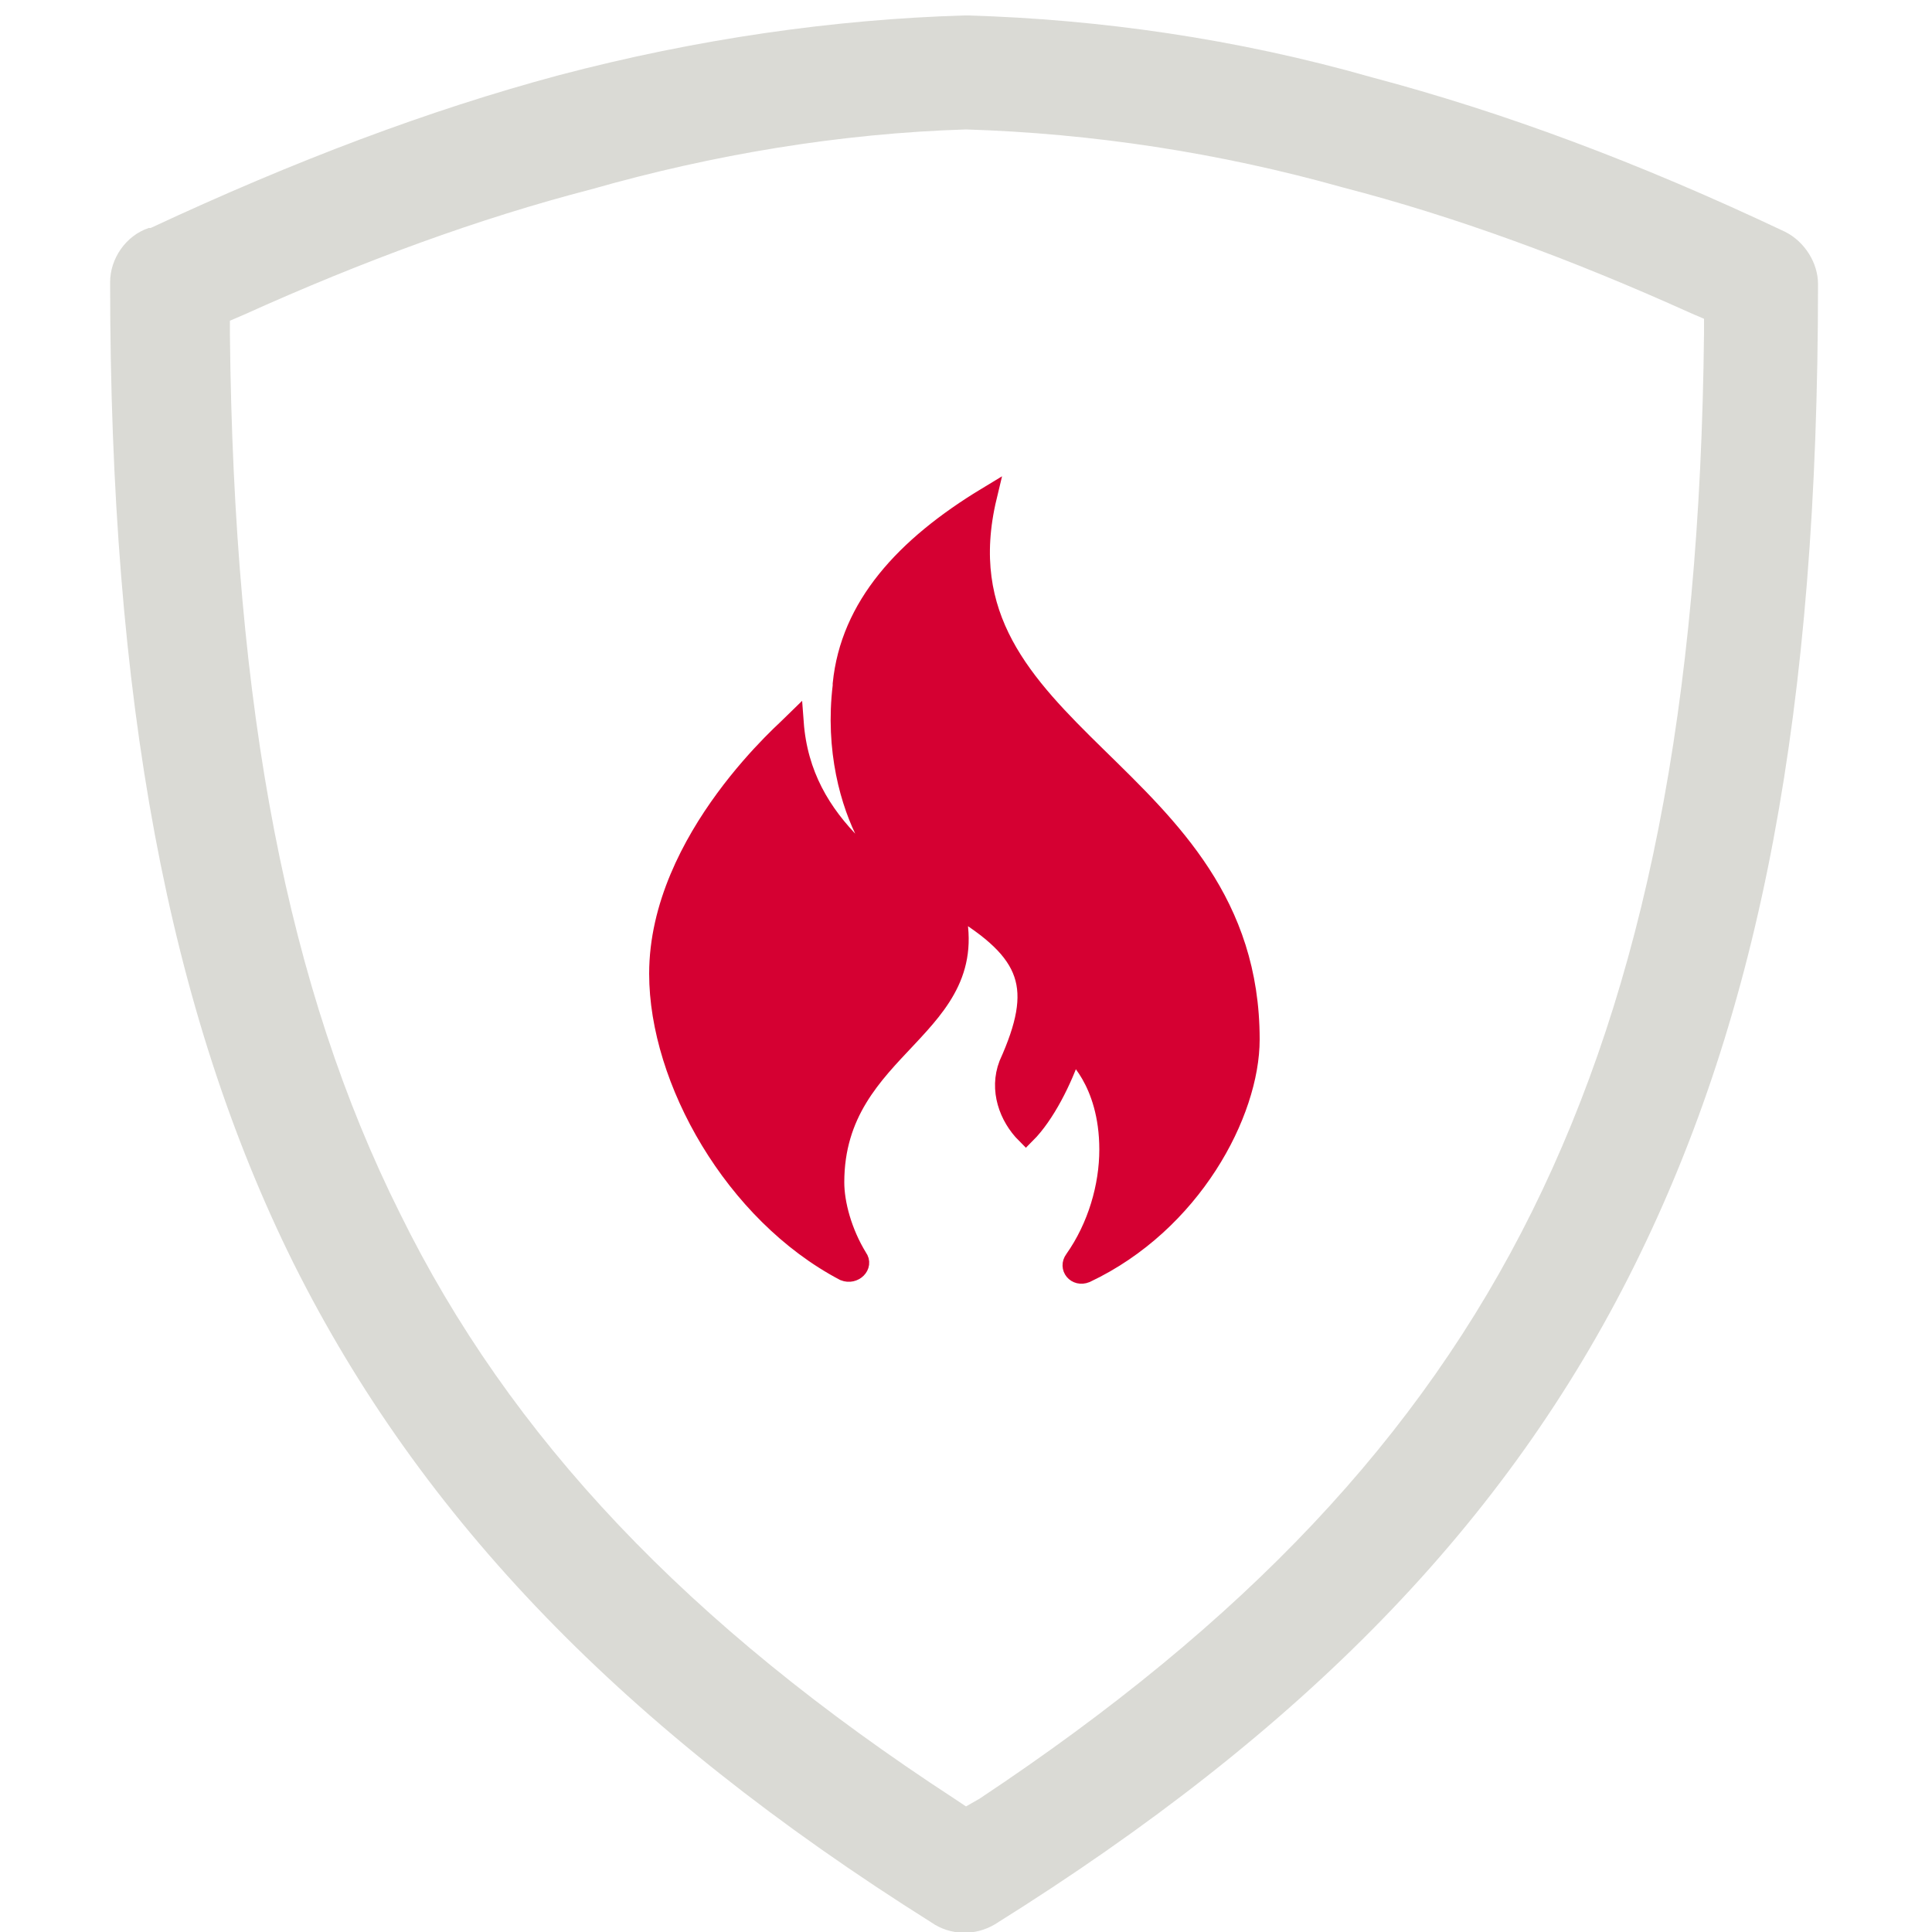
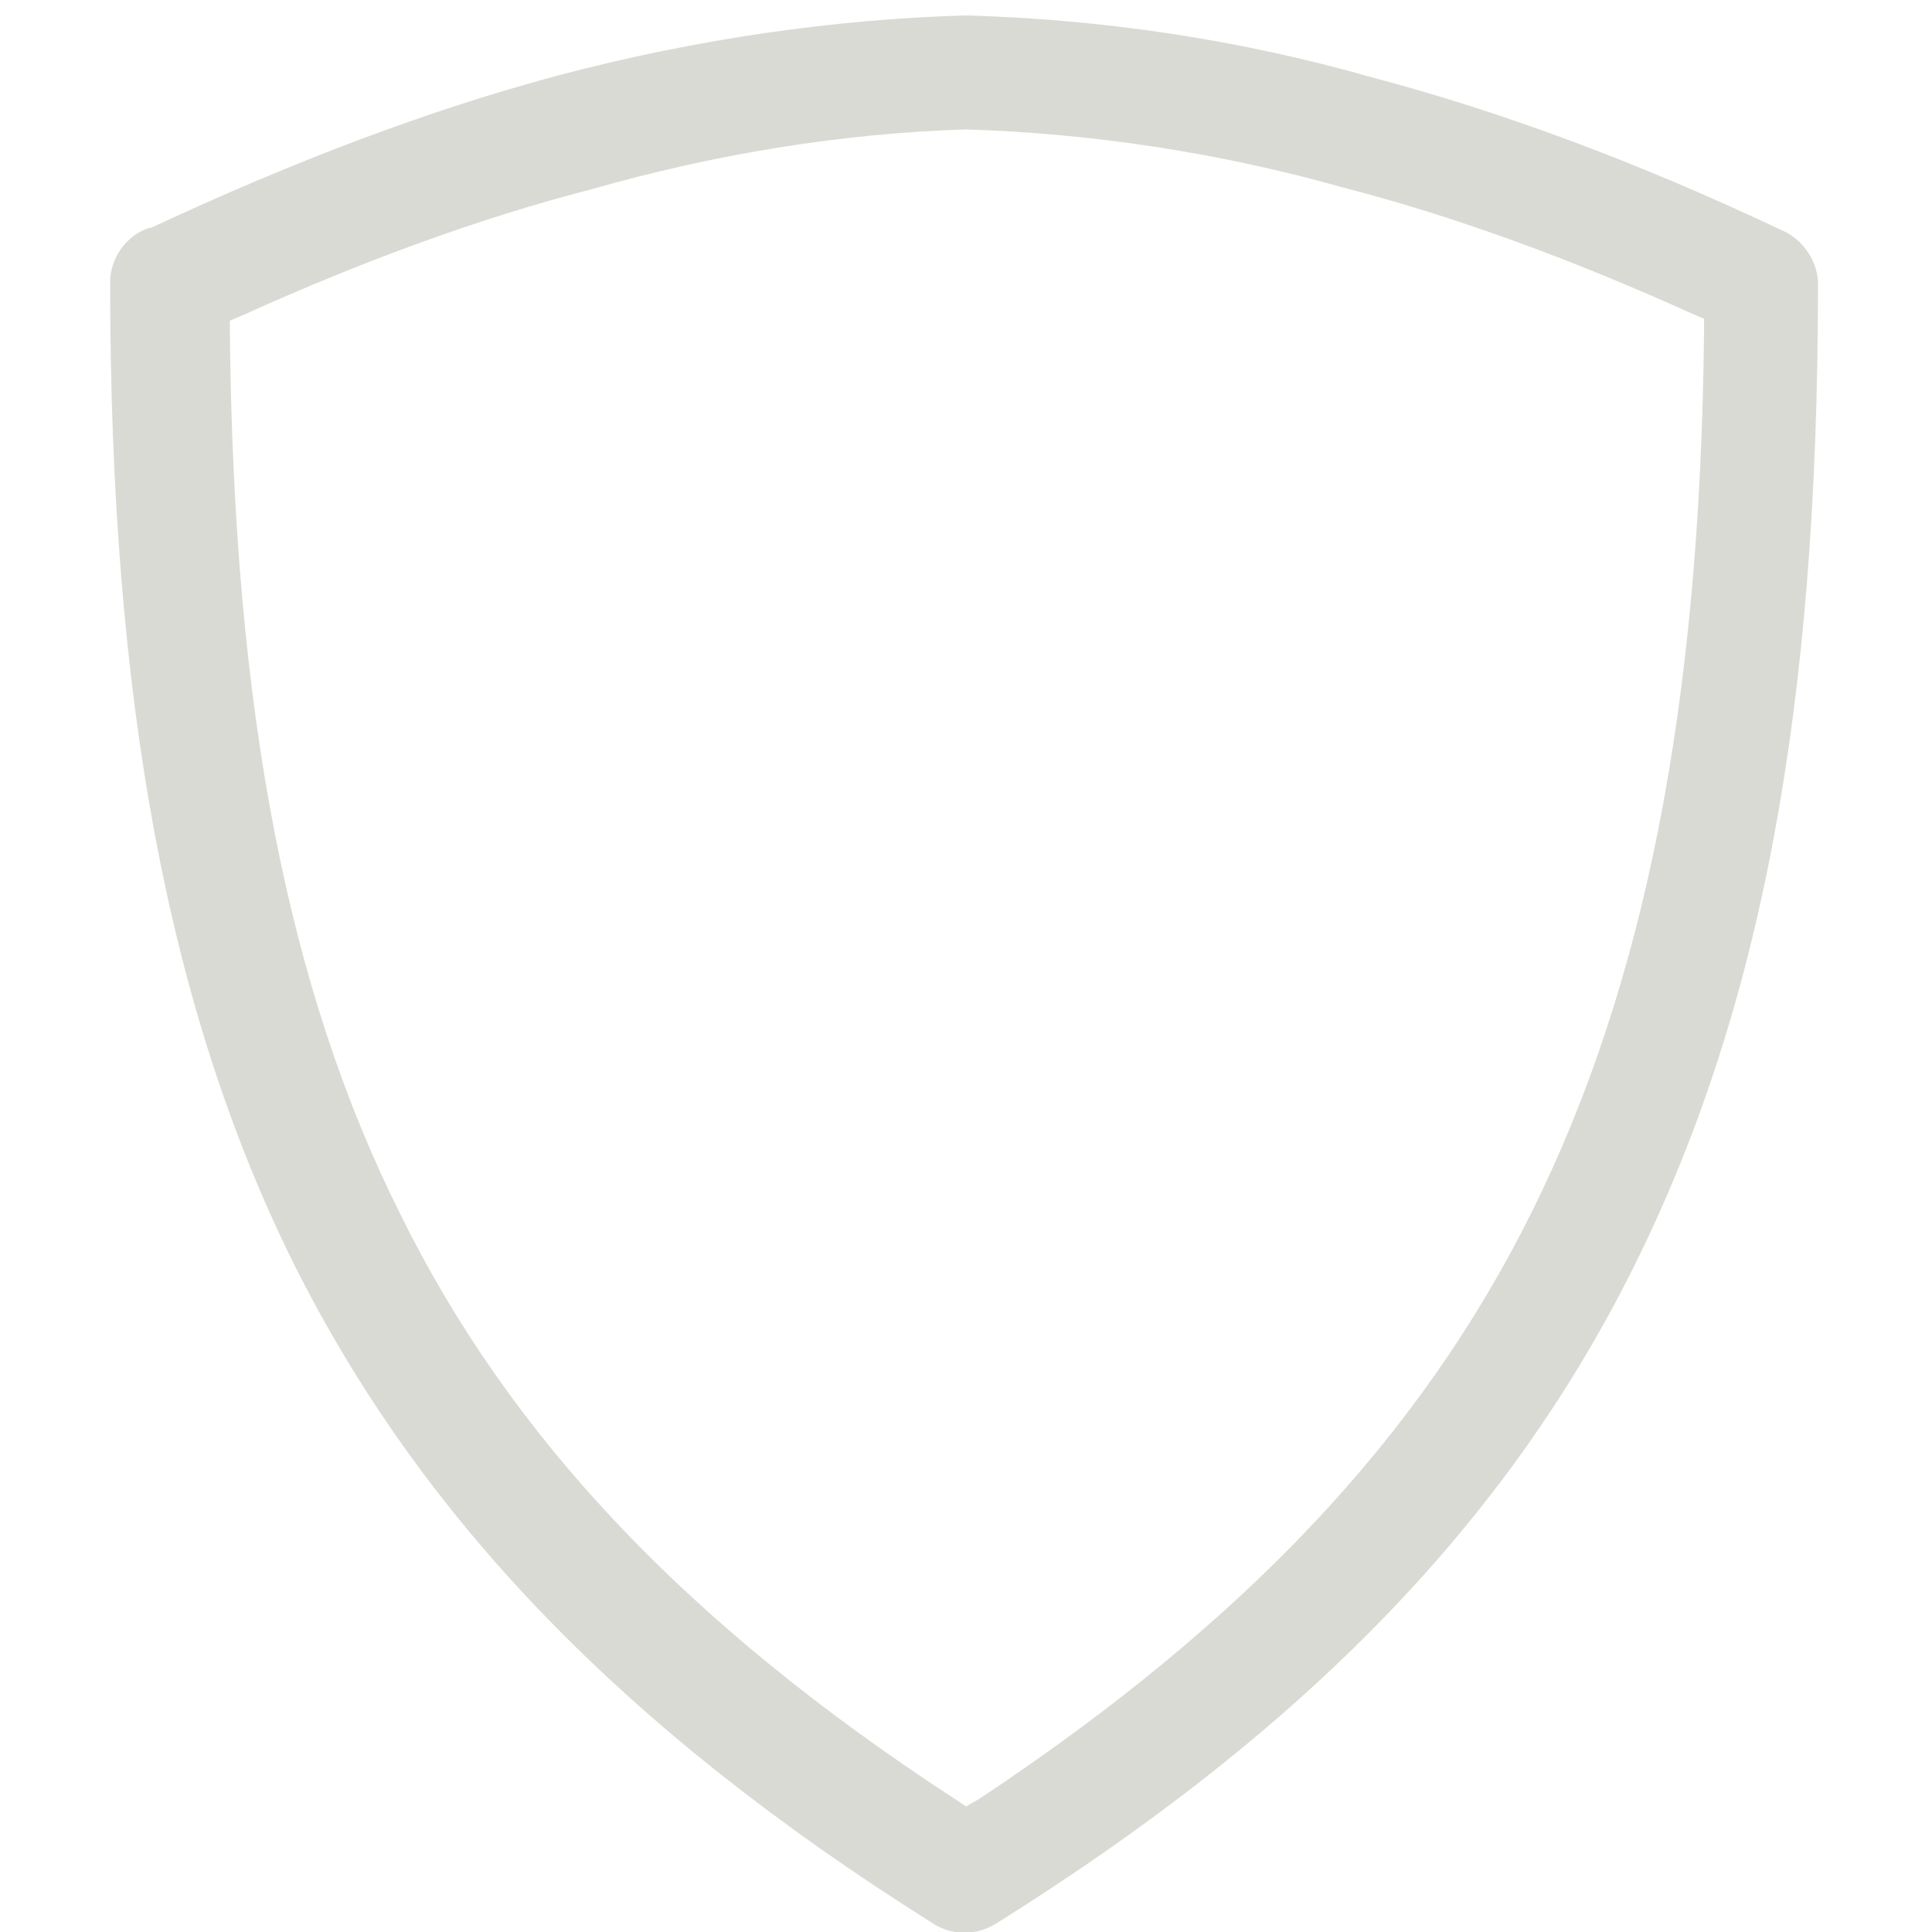
<svg xmlns="http://www.w3.org/2000/svg" version="1.1" id="Ebene_1" x="0px" y="0px" viewBox="0 0 100 100" style="enable-background:new 0 0 100 100;" xml:space="preserve">
  <style type="text/css"> .st0{fill:#DADAD5;} .st1{fill:#D50032;stroke:#D50032;stroke-miterlimit:10;} </style>
  <g>
    <g>
      <g>
        <path class="st0" d="M50.1,0.8l-0.2,0C43.2,1,36.1,2,28.9,3.9c-6.7,1.8-13.6,4.4-21.1,7.9l-0.1,0c-1.2,0.4-2,1.6-2,2.8 c0,21.6,3,37.7,9.5,50.8c6.6,13.2,17.1,24.1,33,34.1c1,0.7,2.3,0.7,3.3,0.1c16-10,26.5-20.8,33.1-34.1 c6.5-13.1,9.5-28.7,9.5-50.8c0-1.1-0.7-2.2-1.7-2.7c-7.6-3.6-14.6-6.2-21.4-8C64,2,56.9,1,50.1,0.8z M50,93.5l-0.6-0.4 c-13.8-9-23-18.7-28.7-30.3c-5.8-11.6-8.6-26-8.8-45.5l0-0.7l0.7-0.3c6.2-2.8,12.2-5,18-6.5C36.9,8,43.5,6.9,50,6.7 c6.5,0.2,13.1,1.2,19.5,3c5.8,1.5,11.8,3.7,18,6.5l0.7,0.3l0,0.7c-0.2,19.4-3.1,33.8-8.9,45.5C73.5,74.4,64.4,84,50.7,93.1 L50,93.5z" />
      </g>
    </g>
-     <path class="st1" d="M64.7,53.8c0,3.8-3,9.5-8.5,12.1c-0.5,0.2-0.9-0.3-0.6-0.7c1.2-1.7,1.8-3.8,1.8-5.7c0-3.6-1.9-5.1-1.9-5.1 c-0.5,1.5-1.4,3.3-2.4,4.3c-0.9-0.9-1.4-2.3-0.9-3.6c1.8-4,1.2-5.8-2.8-8.2c1.7,6.4-6.2,7.1-6.2,14.3c0,1.1,0.4,2.6,1.2,3.9 c0.3,0.4-0.2,0.9-0.7,0.7c-5.7-3-9.6-9.9-9.6-15.4c0-7,6.8-12.8,7-13c0,0,0,0,0,0c0.2,2.7,1.4,4.7,3.1,6.4c0.4,0.3,0.9-0.1,0.7-0.5 c-0.9-1.7-1.7-4.5-1.3-7.8c0,0,0-0.1,0-0.1c0.4-4,3.2-7.1,7.5-9.7C48.1,38.2,64.7,39.7,64.7,53.8z" />
  </g>
</svg>